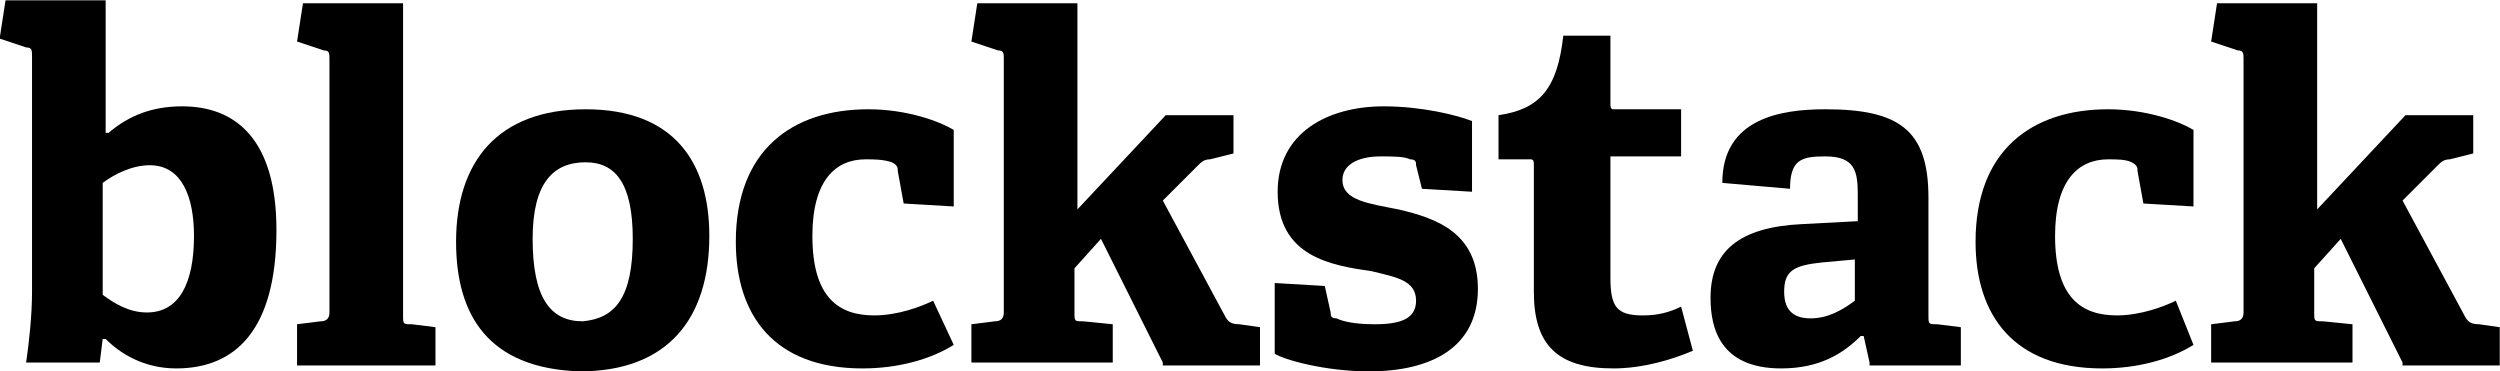
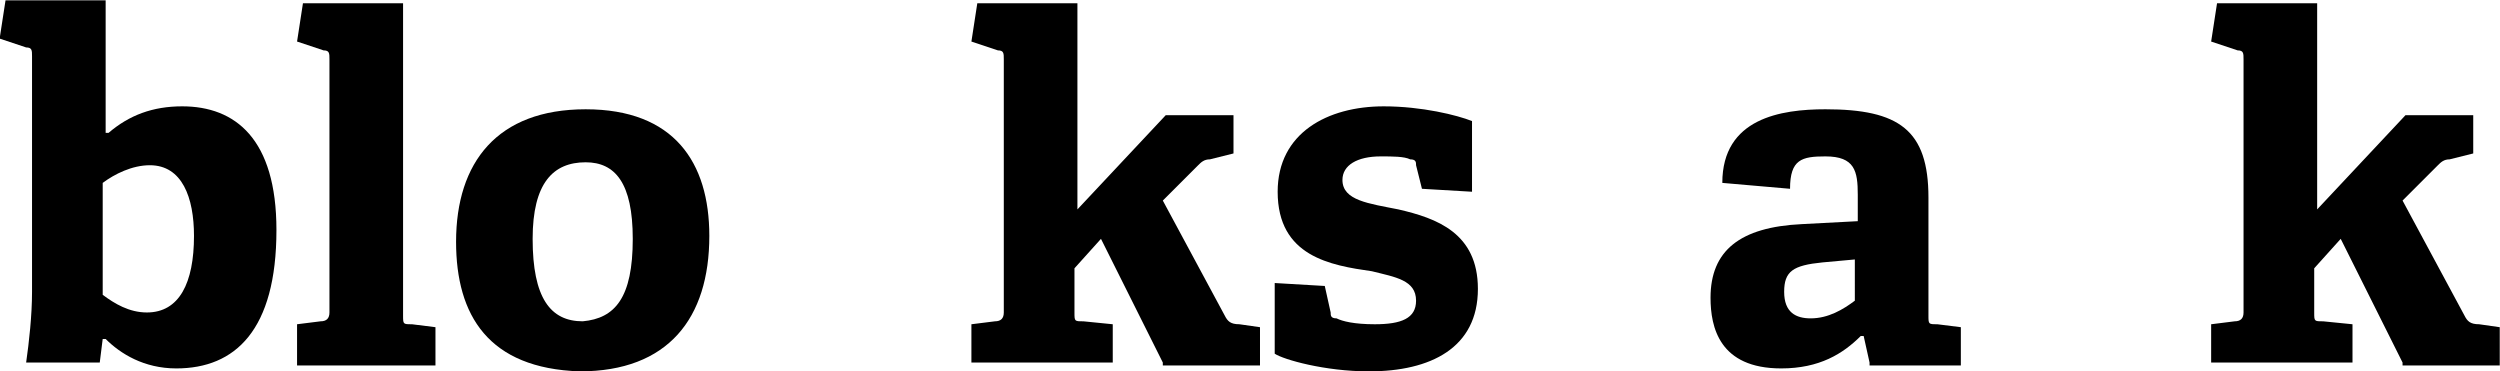
<svg xmlns="http://www.w3.org/2000/svg" xmlns:ns1="http://sodipodi.sourceforge.net/DTD/sodipodi-0.dtd" xmlns:ns2="http://www.inkscape.org/namespaces/inkscape" id="Layer_1" viewBox="-334 292.2 1000 148.41" version="1.1" ns1:docname="blockstack.svg" width="1000" height="148.41" ns2:version="0.92.4 (5da689c313, 2019-01-14)">
  <defs id="defs18" />
  <ns1:namedview pagecolor="#ffffff" bordercolor="#111111" borderopacity="1" objecttolerance="10" gridtolerance="10" guidetolerance="10" ns2:pageopacity="0" ns2:pageshadow="2" ns2:window-width="1920" ns2:window-height="1017" id="namedview16" showgrid="false" fit-margin-top="0" fit-margin-left="0" fit-margin-right="0" fit-margin-bottom="0" ns2:zoom="1.2720236" ns2:cx="455.02764" ns2:cy="-6.9803503" ns2:window-x="1912" ns2:window-y="-8" ns2:window-maximized="1" ns2:current-layer="Layer_1" />
  <style id="style2">.st0{fill:#FFF}</style>
  <g id="XMLID_2218_" style="fill:#000000" transform="matrix(11.779,0,0,11.779,3568.238,-3250.792)">
    <path id="XMLID_2239_" class="st0" d="m -330.4,313.1 c 0.1,-0.7 0.2,-1.6 0.2,-2.4 v -8 c 0,-0.2 0,-0.3 -0.2,-0.3 l -0.9,-0.3 0.2,-1.3 h 3.4 v 4.5 h 0.1 c 0.7,-0.6 1.5,-0.9 2.5,-0.9 1.8,0 3.2,1.1 3.2,4.2 0,3.4 -1.4,4.7 -3.4,4.7 -1.1,0 -1.9,-0.5 -2.4,-1 h -0.1 l -0.1,0.8 z m 2.6,-2.3 c 0.4,0.3 0.9,0.6 1.5,0.6 1.1,0 1.6,-1 1.6,-2.6 0,-1.3 -0.4,-2.4 -1.5,-2.4 -0.6,0 -1.2,0.3 -1.6,0.6 z" style="fill:#000000" ns2:connector-curvature="0" />
    <path id="XMLID_2237_" class="st0" d="m -321.2,313.1 v -1.3 l 0.8,-0.1 c 0.2,0 0.3,-0.1 0.3,-0.3 v -8.6 c 0,-0.2 0,-0.3 -0.2,-0.3 l -0.9,-0.3 0.2,-1.3 h 3.4 v 10.6 c 0,0.3 0,0.3 0.3,0.3 l 0.8,0.1 v 1.3 h -4.7 z" style="fill:#000000" ns2:connector-curvature="0" />
    <path id="XMLID_2234_" class="st0" d="m -315.8,309 c 0,-2.7 1.4,-4.5 4.4,-4.5 3,0 4.2,1.8 4.2,4.3 0,2.8 -1.4,4.6 -4.4,4.6 -3.1,-0.1 -4.2,-1.9 -4.2,-4.4 z m 6,-0.1 c 0,-1.9 -0.6,-2.6 -1.6,-2.6 -1.1,0 -1.8,0.7 -1.8,2.6 0,2 0.6,2.8 1.7,2.8 1.1,-0.1 1.7,-0.8 1.7,-2.8 z" style="fill:#000000" ns2:connector-curvature="0" />
-     <path id="XMLID_2232_" class="st0" d="m -298.9,312.5 c -0.8,0.5 -1.9,0.8 -3.1,0.8 -3,0 -4.3,-1.8 -4.3,-4.3 0,-3.1 1.9,-4.5 4.5,-4.5 1.3,0 2.4,0.4 2.9,0.7 v 2.6 l -1.7,-0.1 -0.2,-1.1 c 0,-0.1 0,-0.2 -0.2,-0.3 -0.3,-0.1 -0.6,-0.1 -0.9,-0.1 -1,0 -1.8,0.7 -1.8,2.6 0,2.1 0.9,2.7 2.1,2.7 0.8,0 1.6,-0.3 2,-0.5 z" style="fill:#000000" ns2:connector-curvature="0" />
    <path id="XMLID_2230_" class="st0" d="m -291.8,313.1 -2.1,-4.2 -0.9,1 v 1.5 c 0,0.3 0,0.3 0.3,0.3 l 1,0.1 v 1.3 h -4.8 v -1.3 l 0.8,-0.1 c 0.2,0 0.3,-0.1 0.3,-0.3 v -8.6 c 0,-0.2 0,-0.3 -0.2,-0.3 l -0.9,-0.3 0.2,-1.3 h 3.4 v 7 l 3,-3.2 h 2.3 v 1.3 l -0.8,0.2 c -0.2,0 -0.3,0.1 -0.4,0.2 l -1.2,1.2 2.1,3.9 c 0.1,0.2 0.2,0.3 0.5,0.3 l 0.7,0.1 v 1.3 h -3.3 z" style="fill:#000000" ns2:connector-curvature="0" />
    <path id="XMLID_2228_" class="st0" d="m -283,307.2 -0.2,-0.8 c 0,-0.1 0,-0.2 -0.2,-0.2 -0.2,-0.1 -0.6,-0.1 -1,-0.1 -0.8,0 -1.3,0.3 -1.3,0.8 0,0.7 0.9,0.8 1.9,1 1.3,0.3 2.7,0.8 2.7,2.7 0,2 -1.6,2.8 -3.7,2.8 -1.5,0 -2.9,-0.4 -3.2,-0.6 v -2.4 l 1.7,0.1 0.2,0.9 c 0,0.1 0,0.2 0.2,0.2 0.2,0.1 0.6,0.2 1.3,0.2 0.9,0 1.4,-0.2 1.4,-0.8 0,-0.7 -0.7,-0.8 -1.5,-1 -1.4,-0.2 -3.2,-0.5 -3.2,-2.7 0,-2 1.7,-2.9 3.6,-2.9 1.3,0 2.5,0.3 3,0.5 v 2.4 z" style="fill:#000000" ns2:connector-curvature="0" />
-     <path id="XMLID_2226_" class="st0" d="m -273.8,312.7 c -0.7,0.3 -1.7,0.6 -2.7,0.6 -1.9,0 -2.7,-0.8 -2.7,-2.6 v -4.3 c 0,-0.1 0,-0.2 -0.1,-0.2 h -1.1 v -1.5 c 1.4,-0.2 2,-0.9 2.2,-2.7 h 1.6 v 2.3 c 0,0.1 0,0.2 0.1,0.2 h 2.3 v 1.6 h -2.4 v 4.1 c 0,1 0.2,1.3 1.1,1.3 0.5,0 0.9,-0.1 1.3,-0.3 z" style="fill:#000000" ns2:connector-curvature="0" />
    <path id="XMLID_2223_" class="st0" d="m -267.8,313.1 -0.2,-0.9 h -0.1 c -0.6,0.6 -1.4,1.1 -2.7,1.1 -2.1,0 -2.4,-1.4 -2.4,-2.4 0,-1.6 1,-2.4 3.1,-2.5 l 1.9,-0.1 v -0.9 c 0,-0.8 -0.1,-1.3 -1.1,-1.3 -0.8,0 -1.2,0.1 -1.2,1.1 l -2.3,-0.2 c 0,-2.2 2,-2.5 3.5,-2.5 2.5,0 3.5,0.7 3.5,3 v 4 c 0,0.3 0,0.3 0.3,0.3 l 0.8,0.1 v 1.3 h -3.1 z m -0.5,-3.5 -1.1,0.1 c -1,0.1 -1.3,0.3 -1.3,1 0,0.7 0.4,0.9 0.9,0.9 0.6,0 1.1,-0.3 1.5,-0.6 z" style="fill:#000000" ns2:connector-curvature="0" />
-     <path id="XMLID_2221_" class="st0" d="m -256.8,312.5 c -0.8,0.5 -1.9,0.8 -3.1,0.8 -3,0 -4.3,-1.8 -4.3,-4.3 0,-3.1 1.9,-4.5 4.5,-4.5 1.3,0 2.4,0.4 2.9,0.7 v 2.6 l -1.7,-0.1 -0.2,-1.1 c 0,-0.1 0,-0.2 -0.2,-0.3 -0.2,-0.1 -0.5,-0.1 -0.8,-0.1 -1,0 -1.8,0.7 -1.8,2.6 0,2.1 0.9,2.7 2.1,2.7 0.8,0 1.6,-0.3 2,-0.5 z" style="fill:#000000" ns2:connector-curvature="0" />
    <path id="XMLID_2219_" class="st0" d="m -249.7,313.1 -2.1,-4.2 -0.9,1 v 1.5 c 0,0.3 0,0.3 0.3,0.3 l 1,0.1 v 1.3 h -4.8 v -1.3 l 0.8,-0.1 c 0.2,0 0.3,-0.1 0.3,-0.3 v -8.6 c 0,-0.2 0,-0.3 -0.2,-0.3 l -0.9,-0.3 0.2,-1.3 h 3.4 v 7 l 3,-3.2 h 2.3 v 1.3 l -0.8,0.2 c -0.2,0 -0.3,0.1 -0.4,0.2 l -1.2,1.2 2.1,3.9 c 0.1,0.2 0.2,0.3 0.5,0.3 l 0.7,0.1 v 1.3 h -3.3 z" style="fill:#000000" ns2:connector-curvature="0" />
  </g>
</svg>